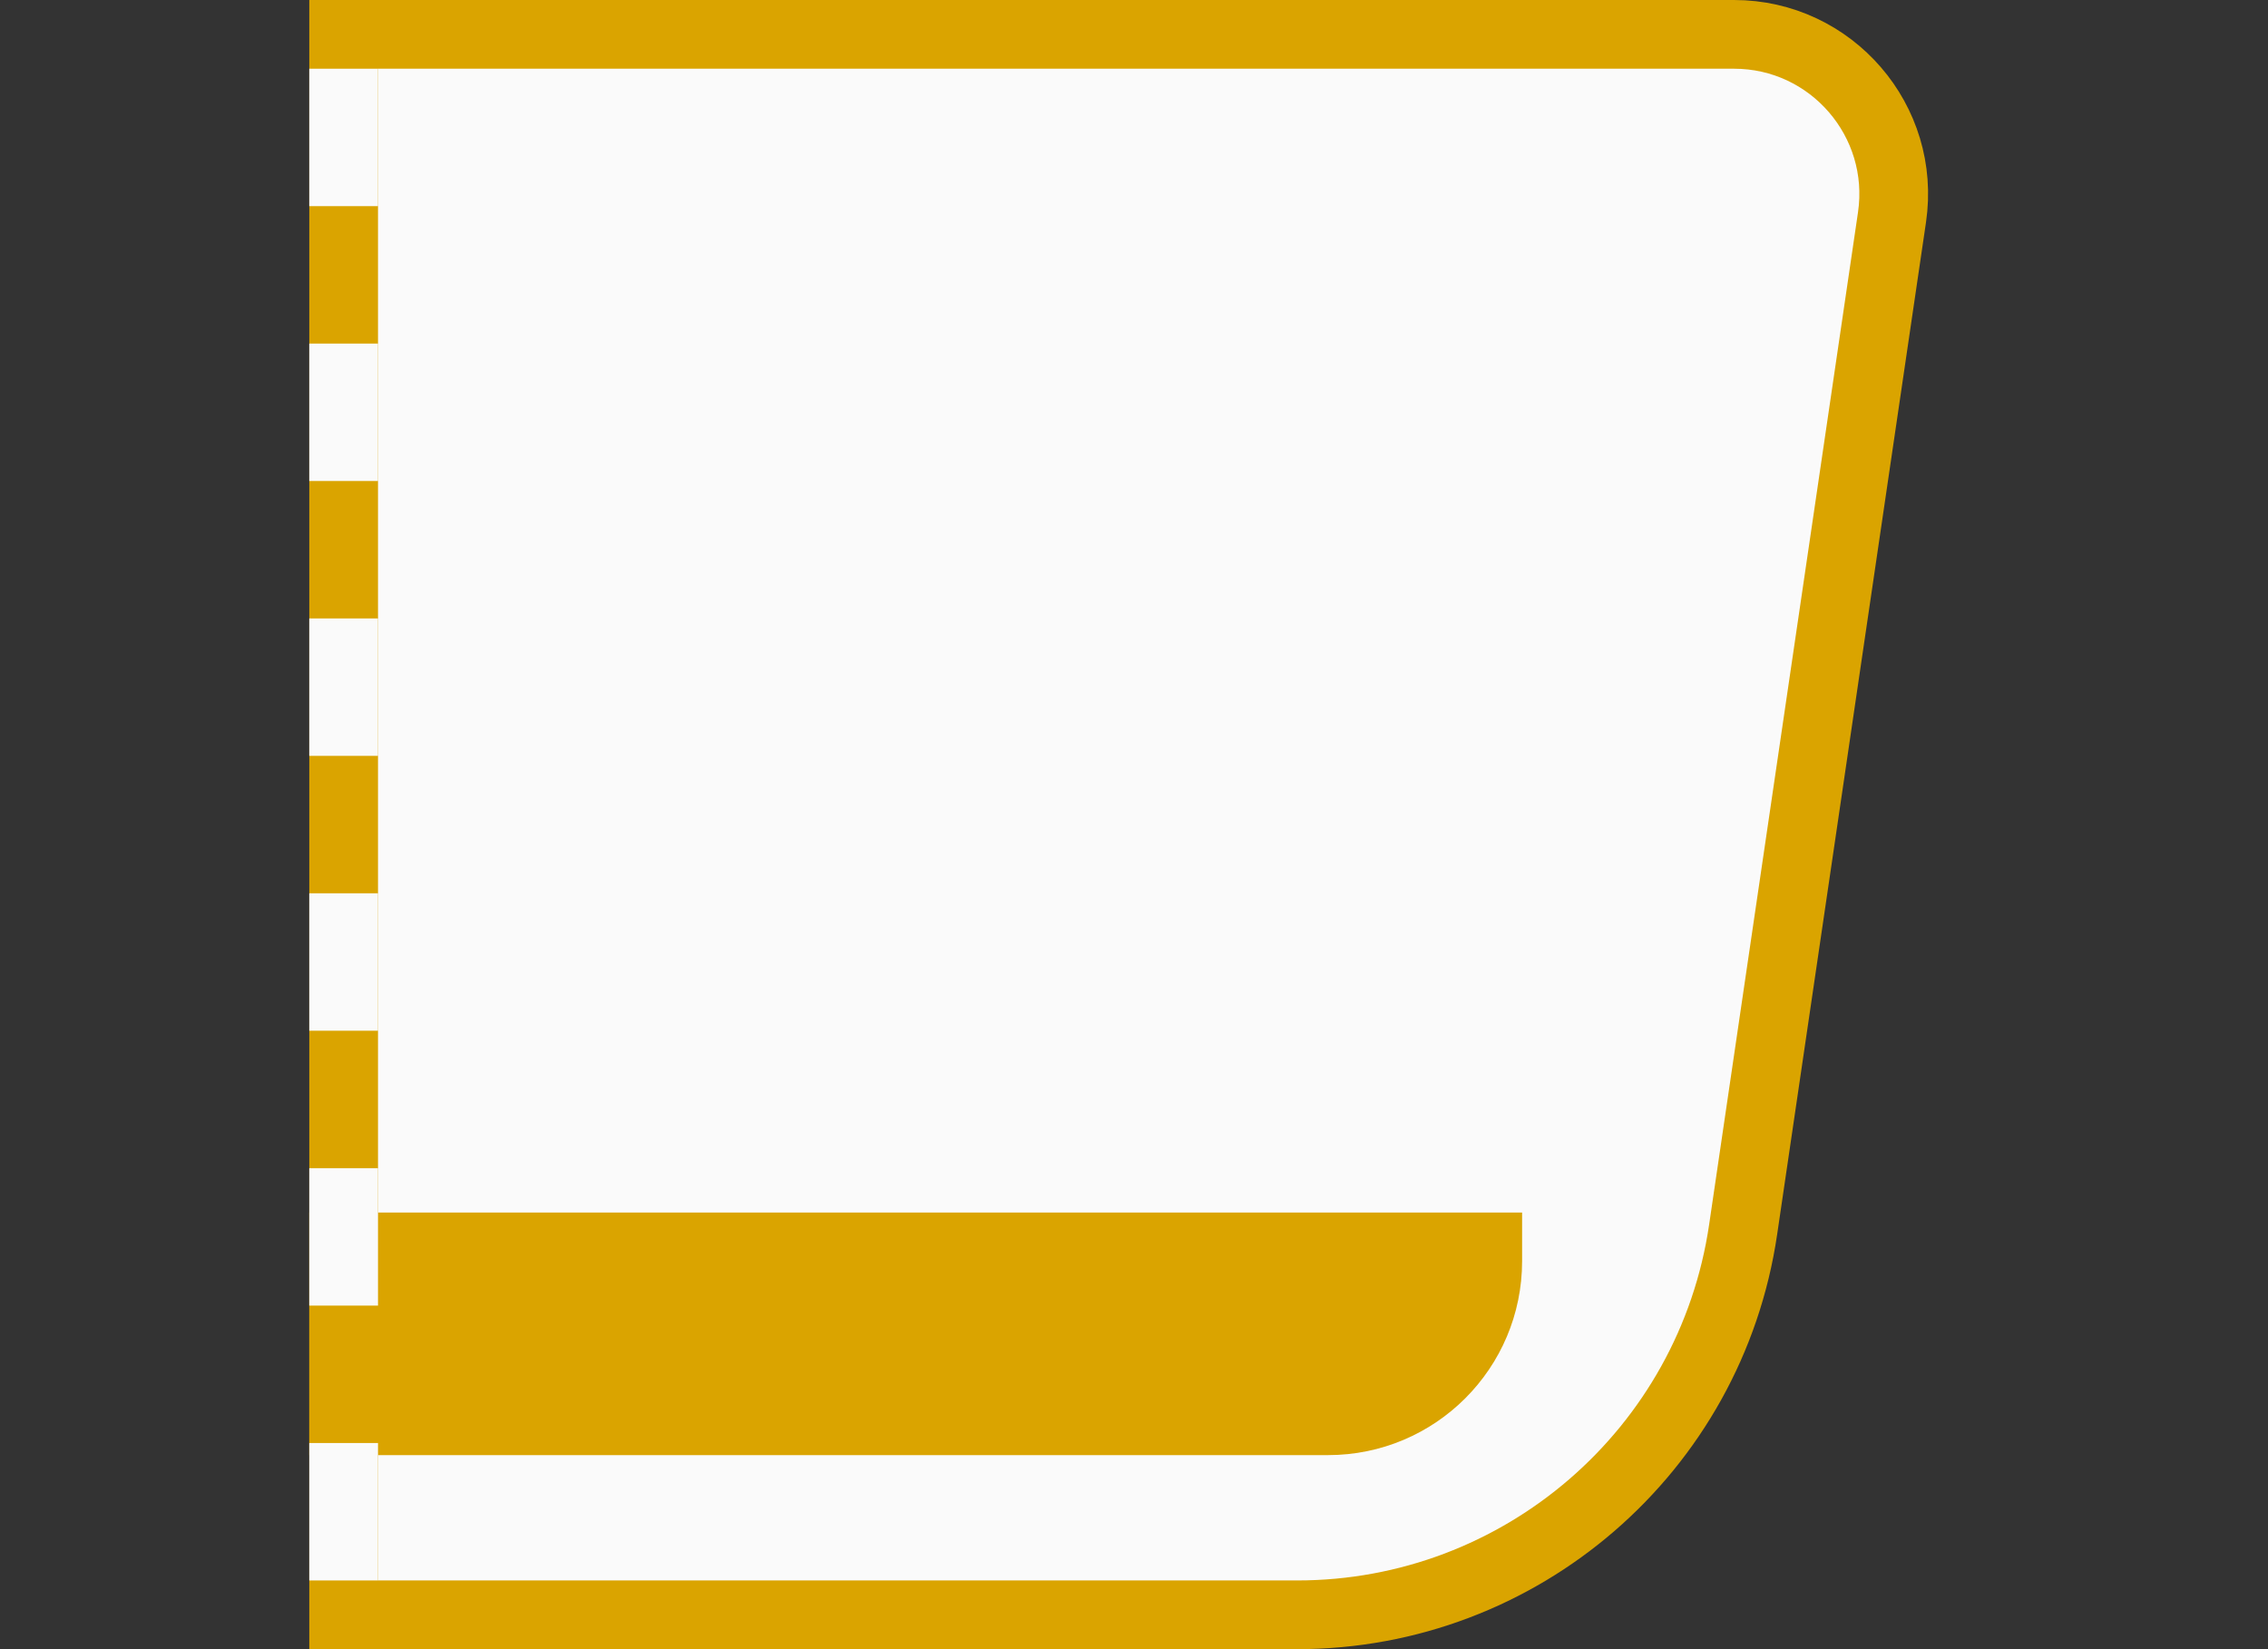
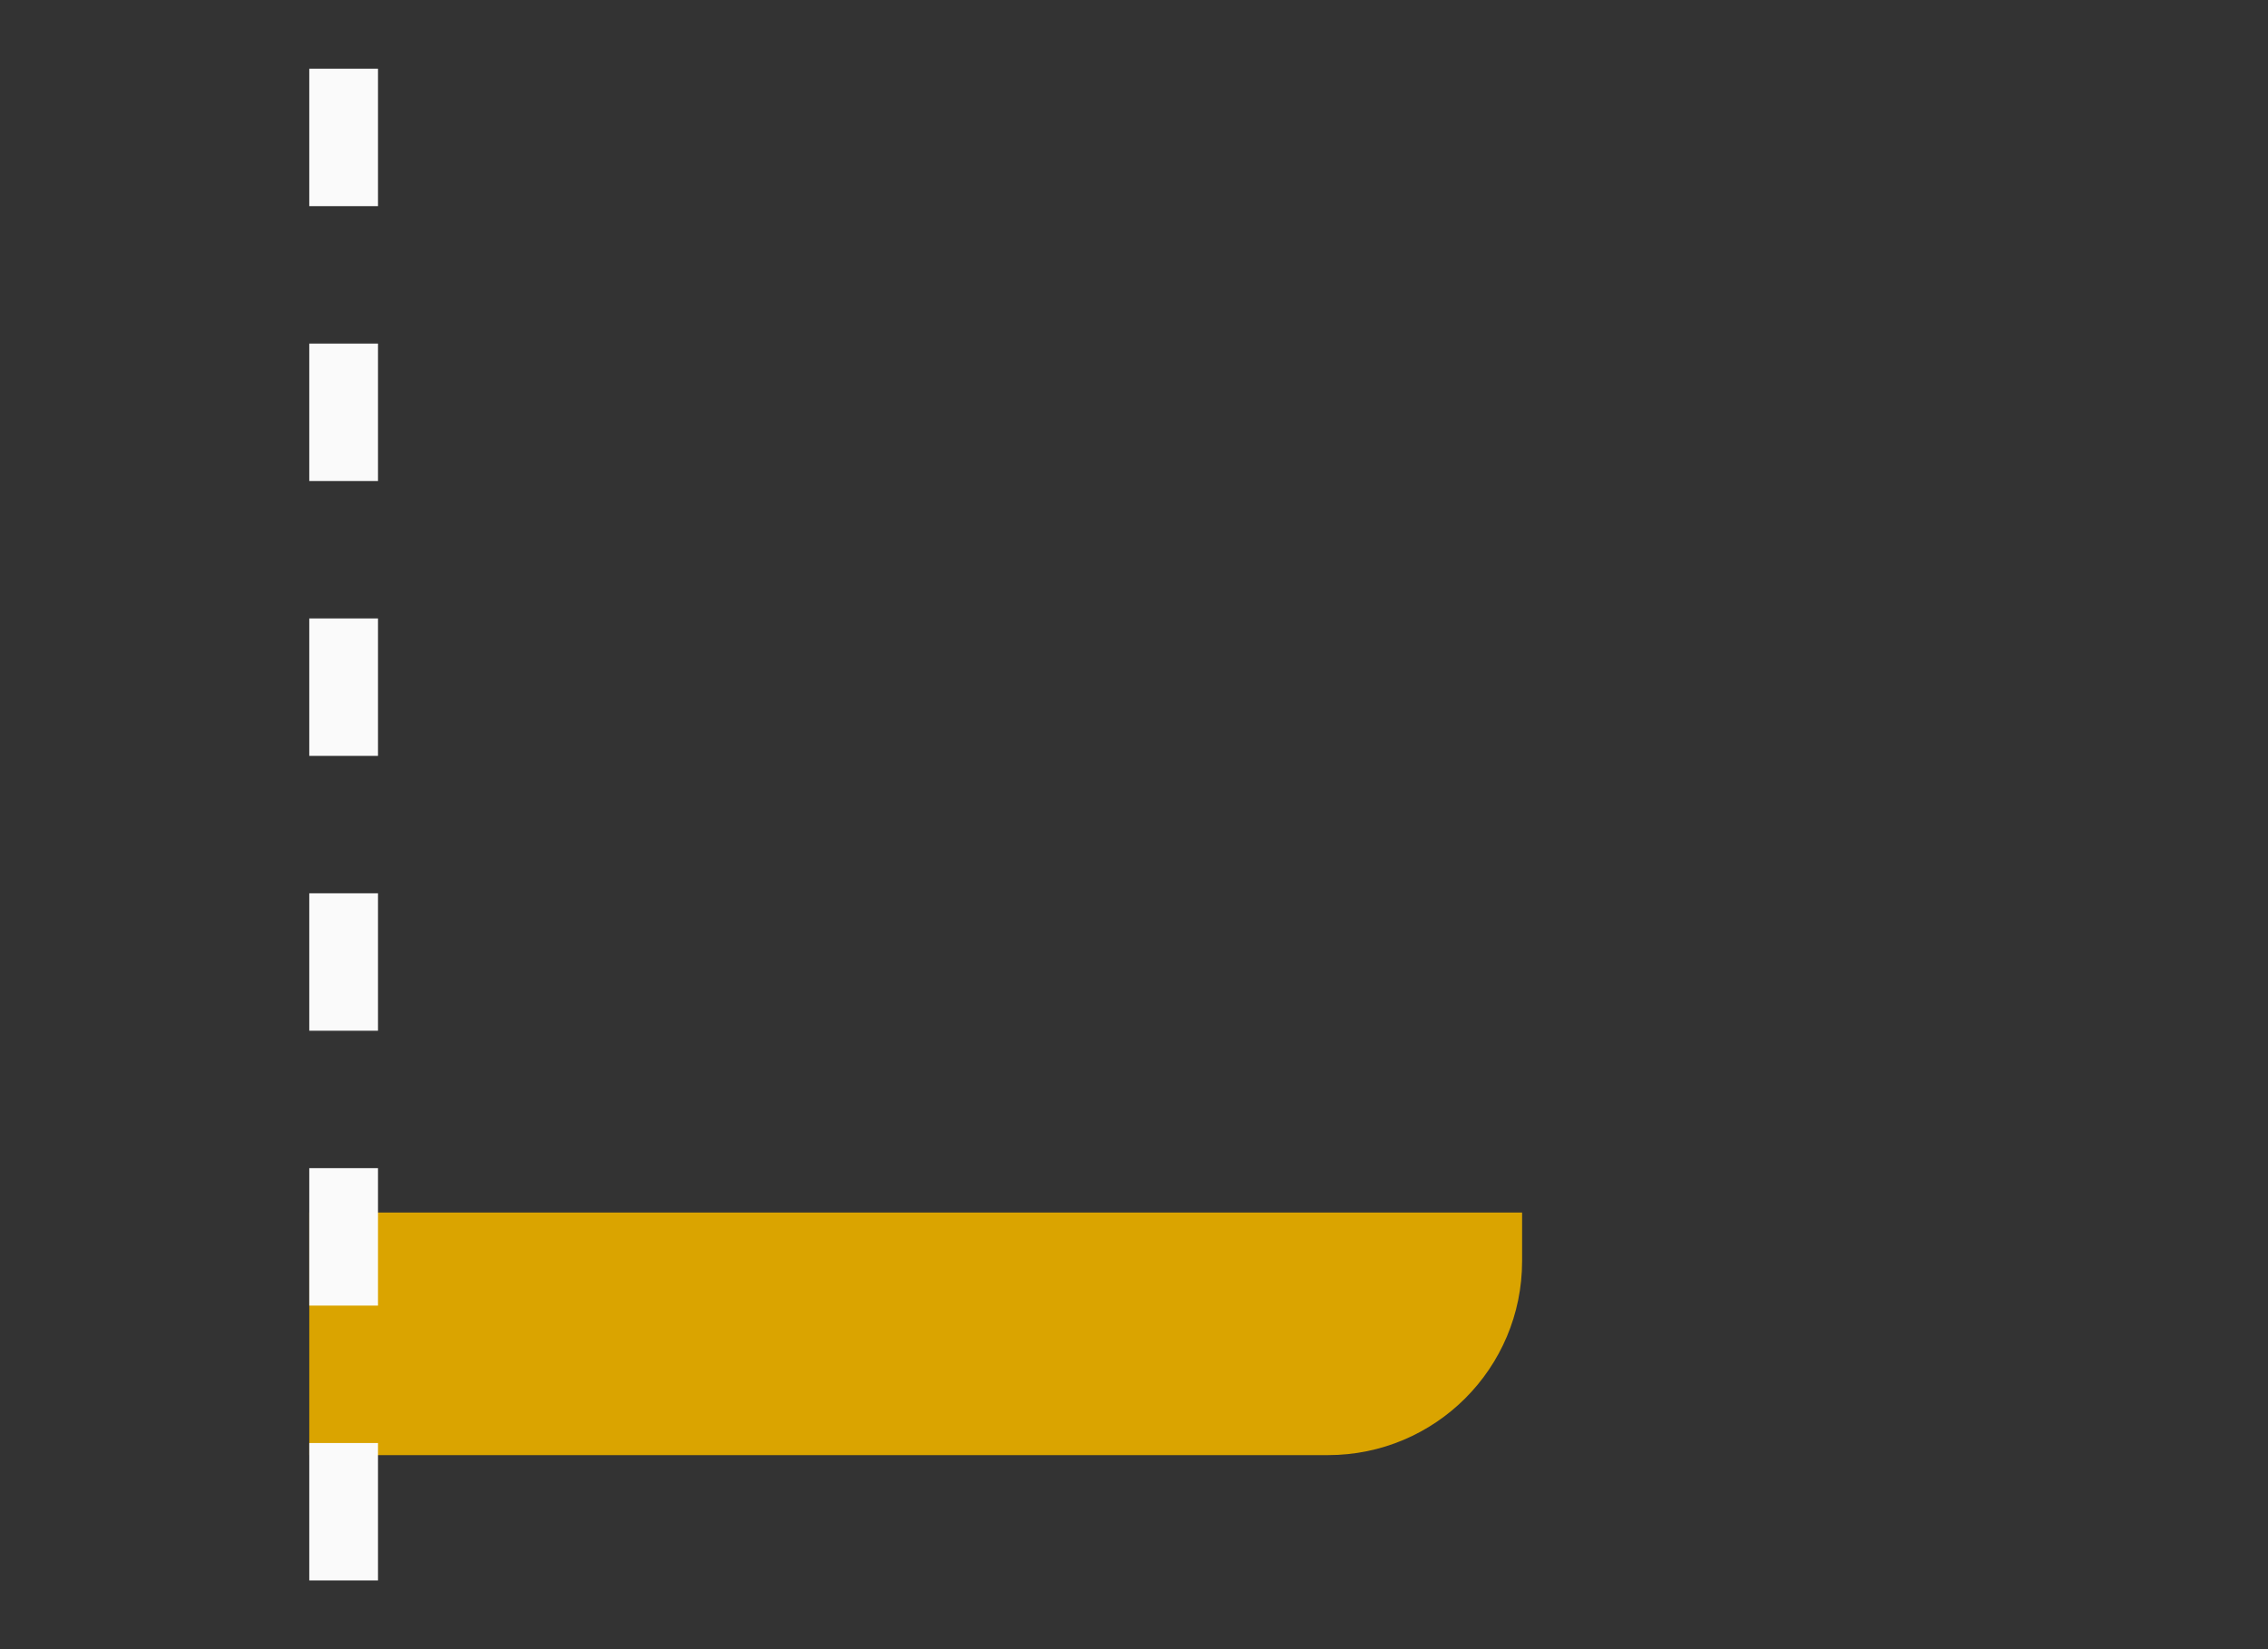
<svg xmlns="http://www.w3.org/2000/svg" width="33" height="24" viewBox="0 0 33 24" fill="none">
  <rect x="0" y="0" width="33" height="24" fill="#333333" stroke="none" />
-   <path d="M25.363 17.894L27.529 3.163C27.736 1.76 26.648 0.5 25.231 0.5H5V23.5H18.874C22.128 23.5 24.89 21.113 25.363 17.894Z" fill="#FAFAFA" stroke="#DAA400" />
  <path d="M19.323 21.176C20.883 21.176 22.147 19.912 22.147 18.352V17.646H4.5V21.176H19.323Z" fill="#DAA400" />
  <line x1="5" y1="1" x2="5" y2="23" stroke="#FAFAFA" stroke-dasharray="2 2" />
</svg>